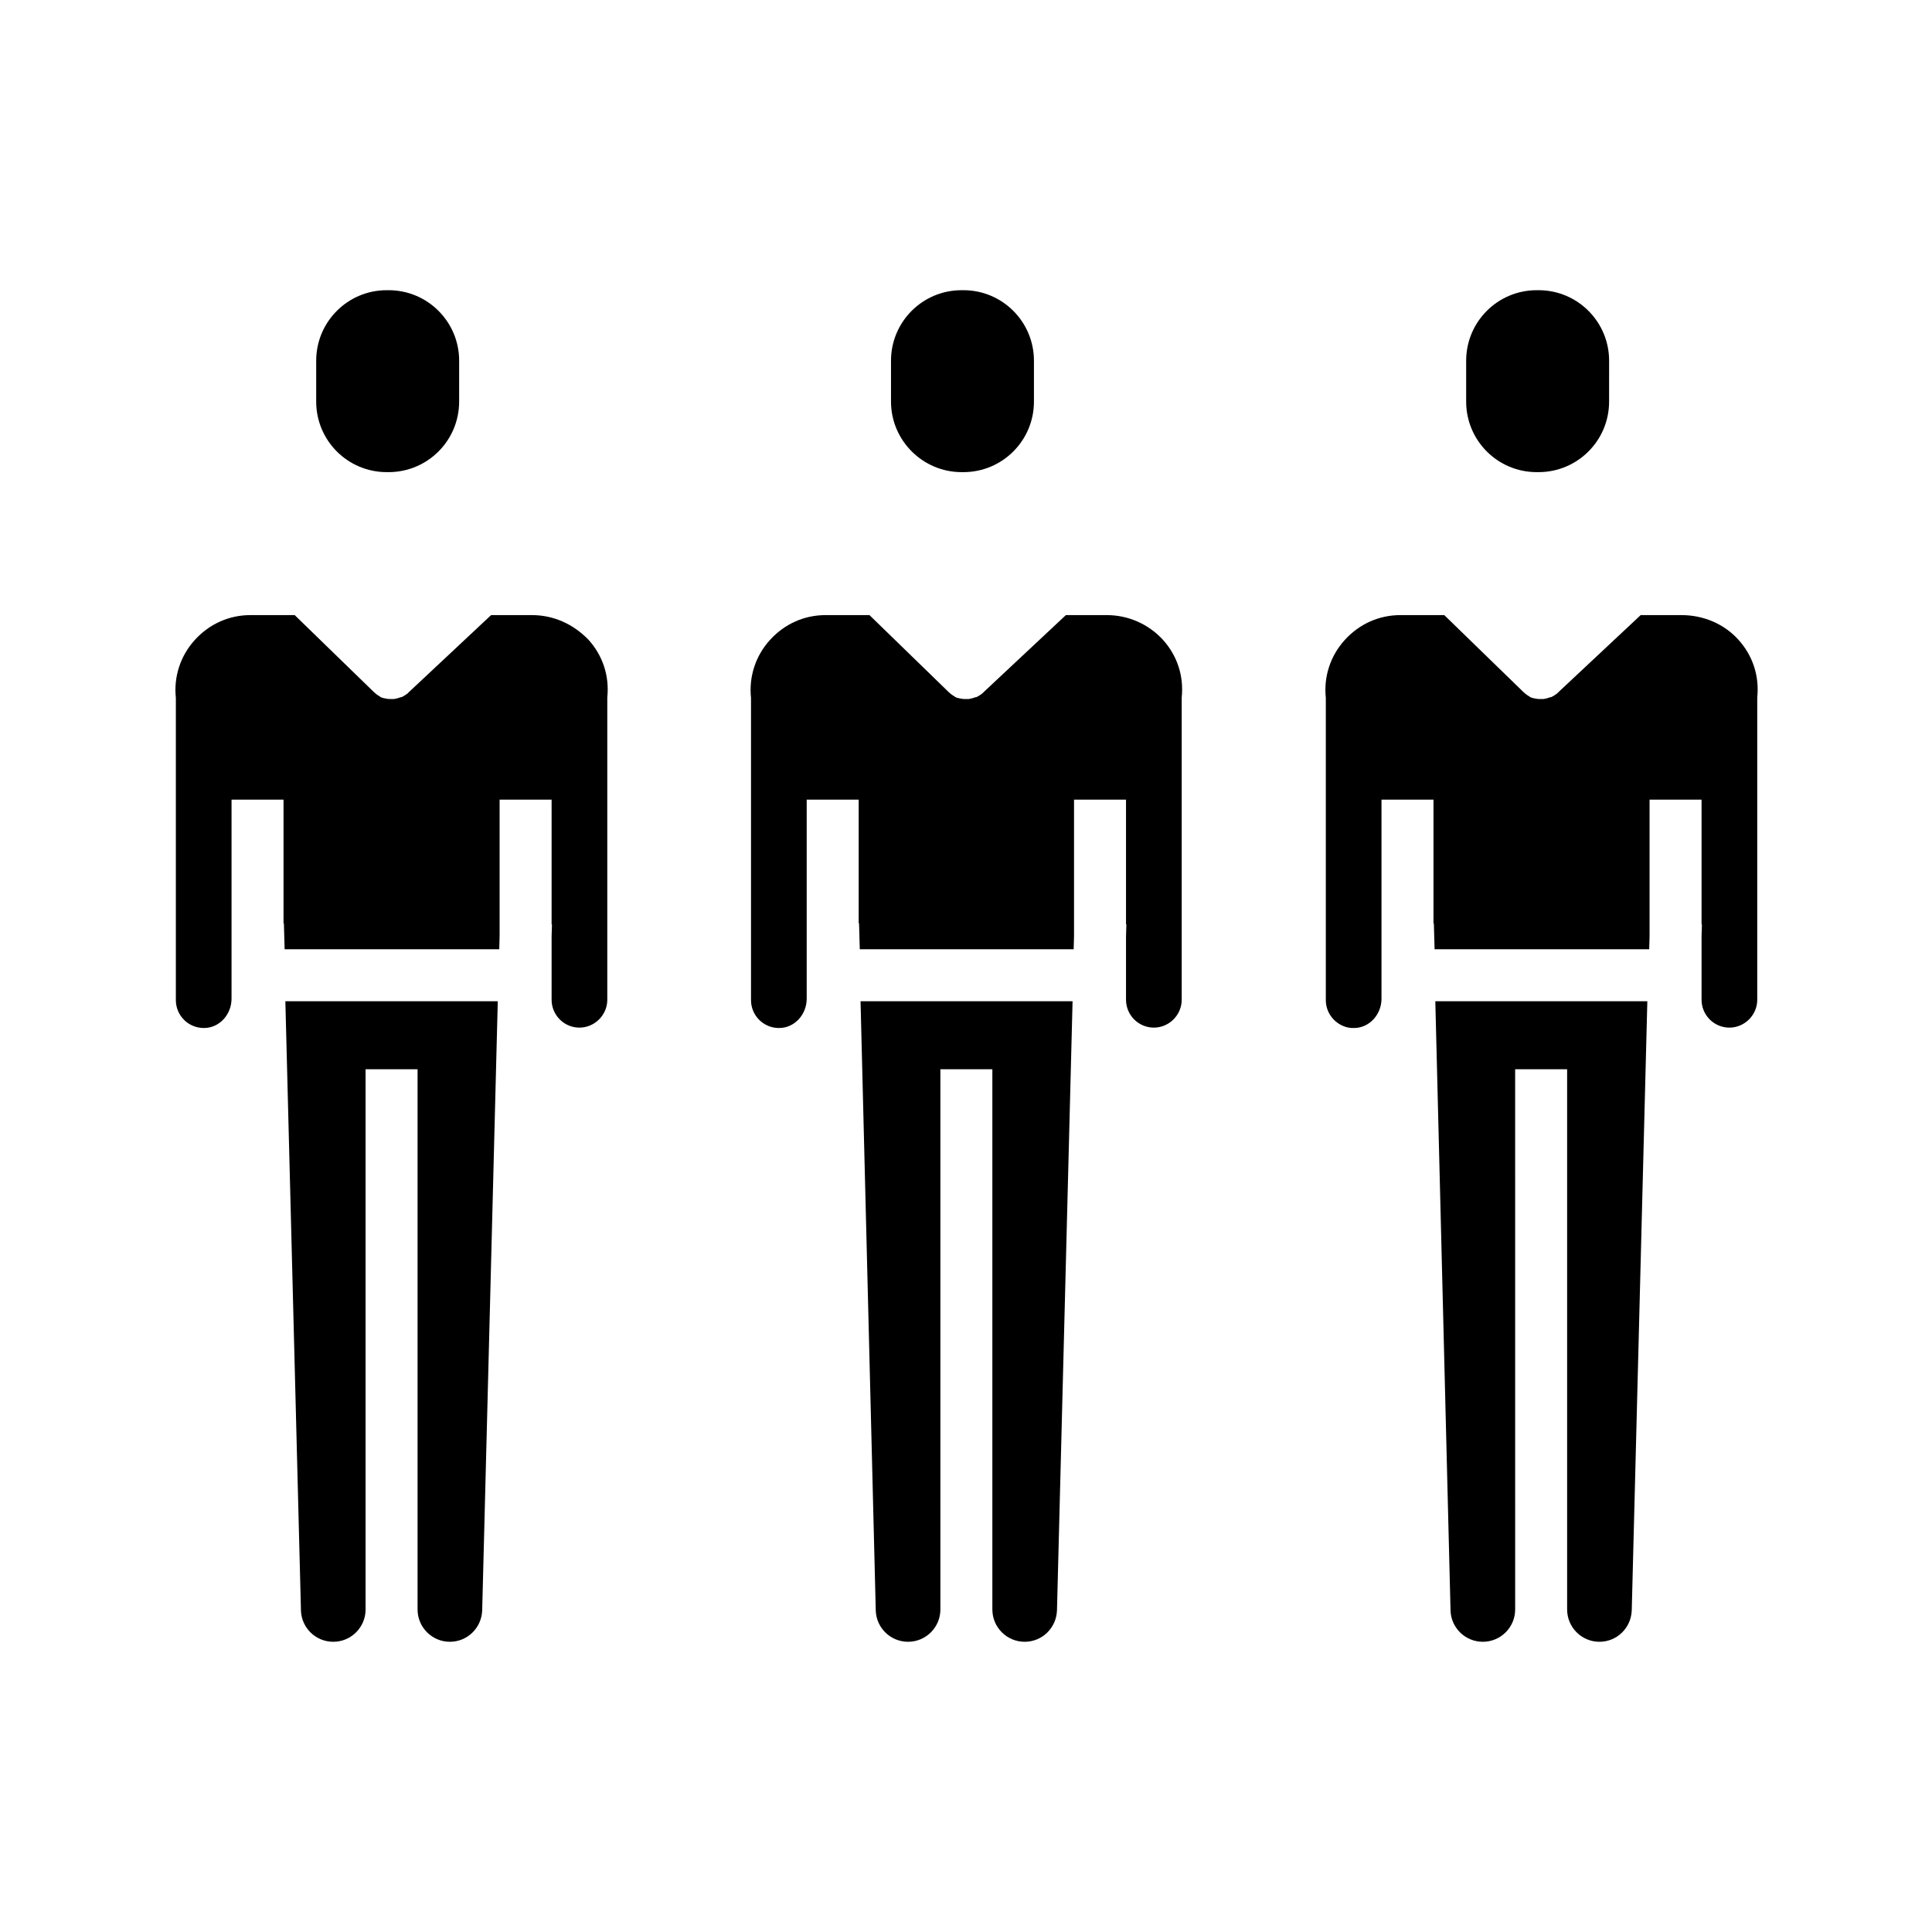
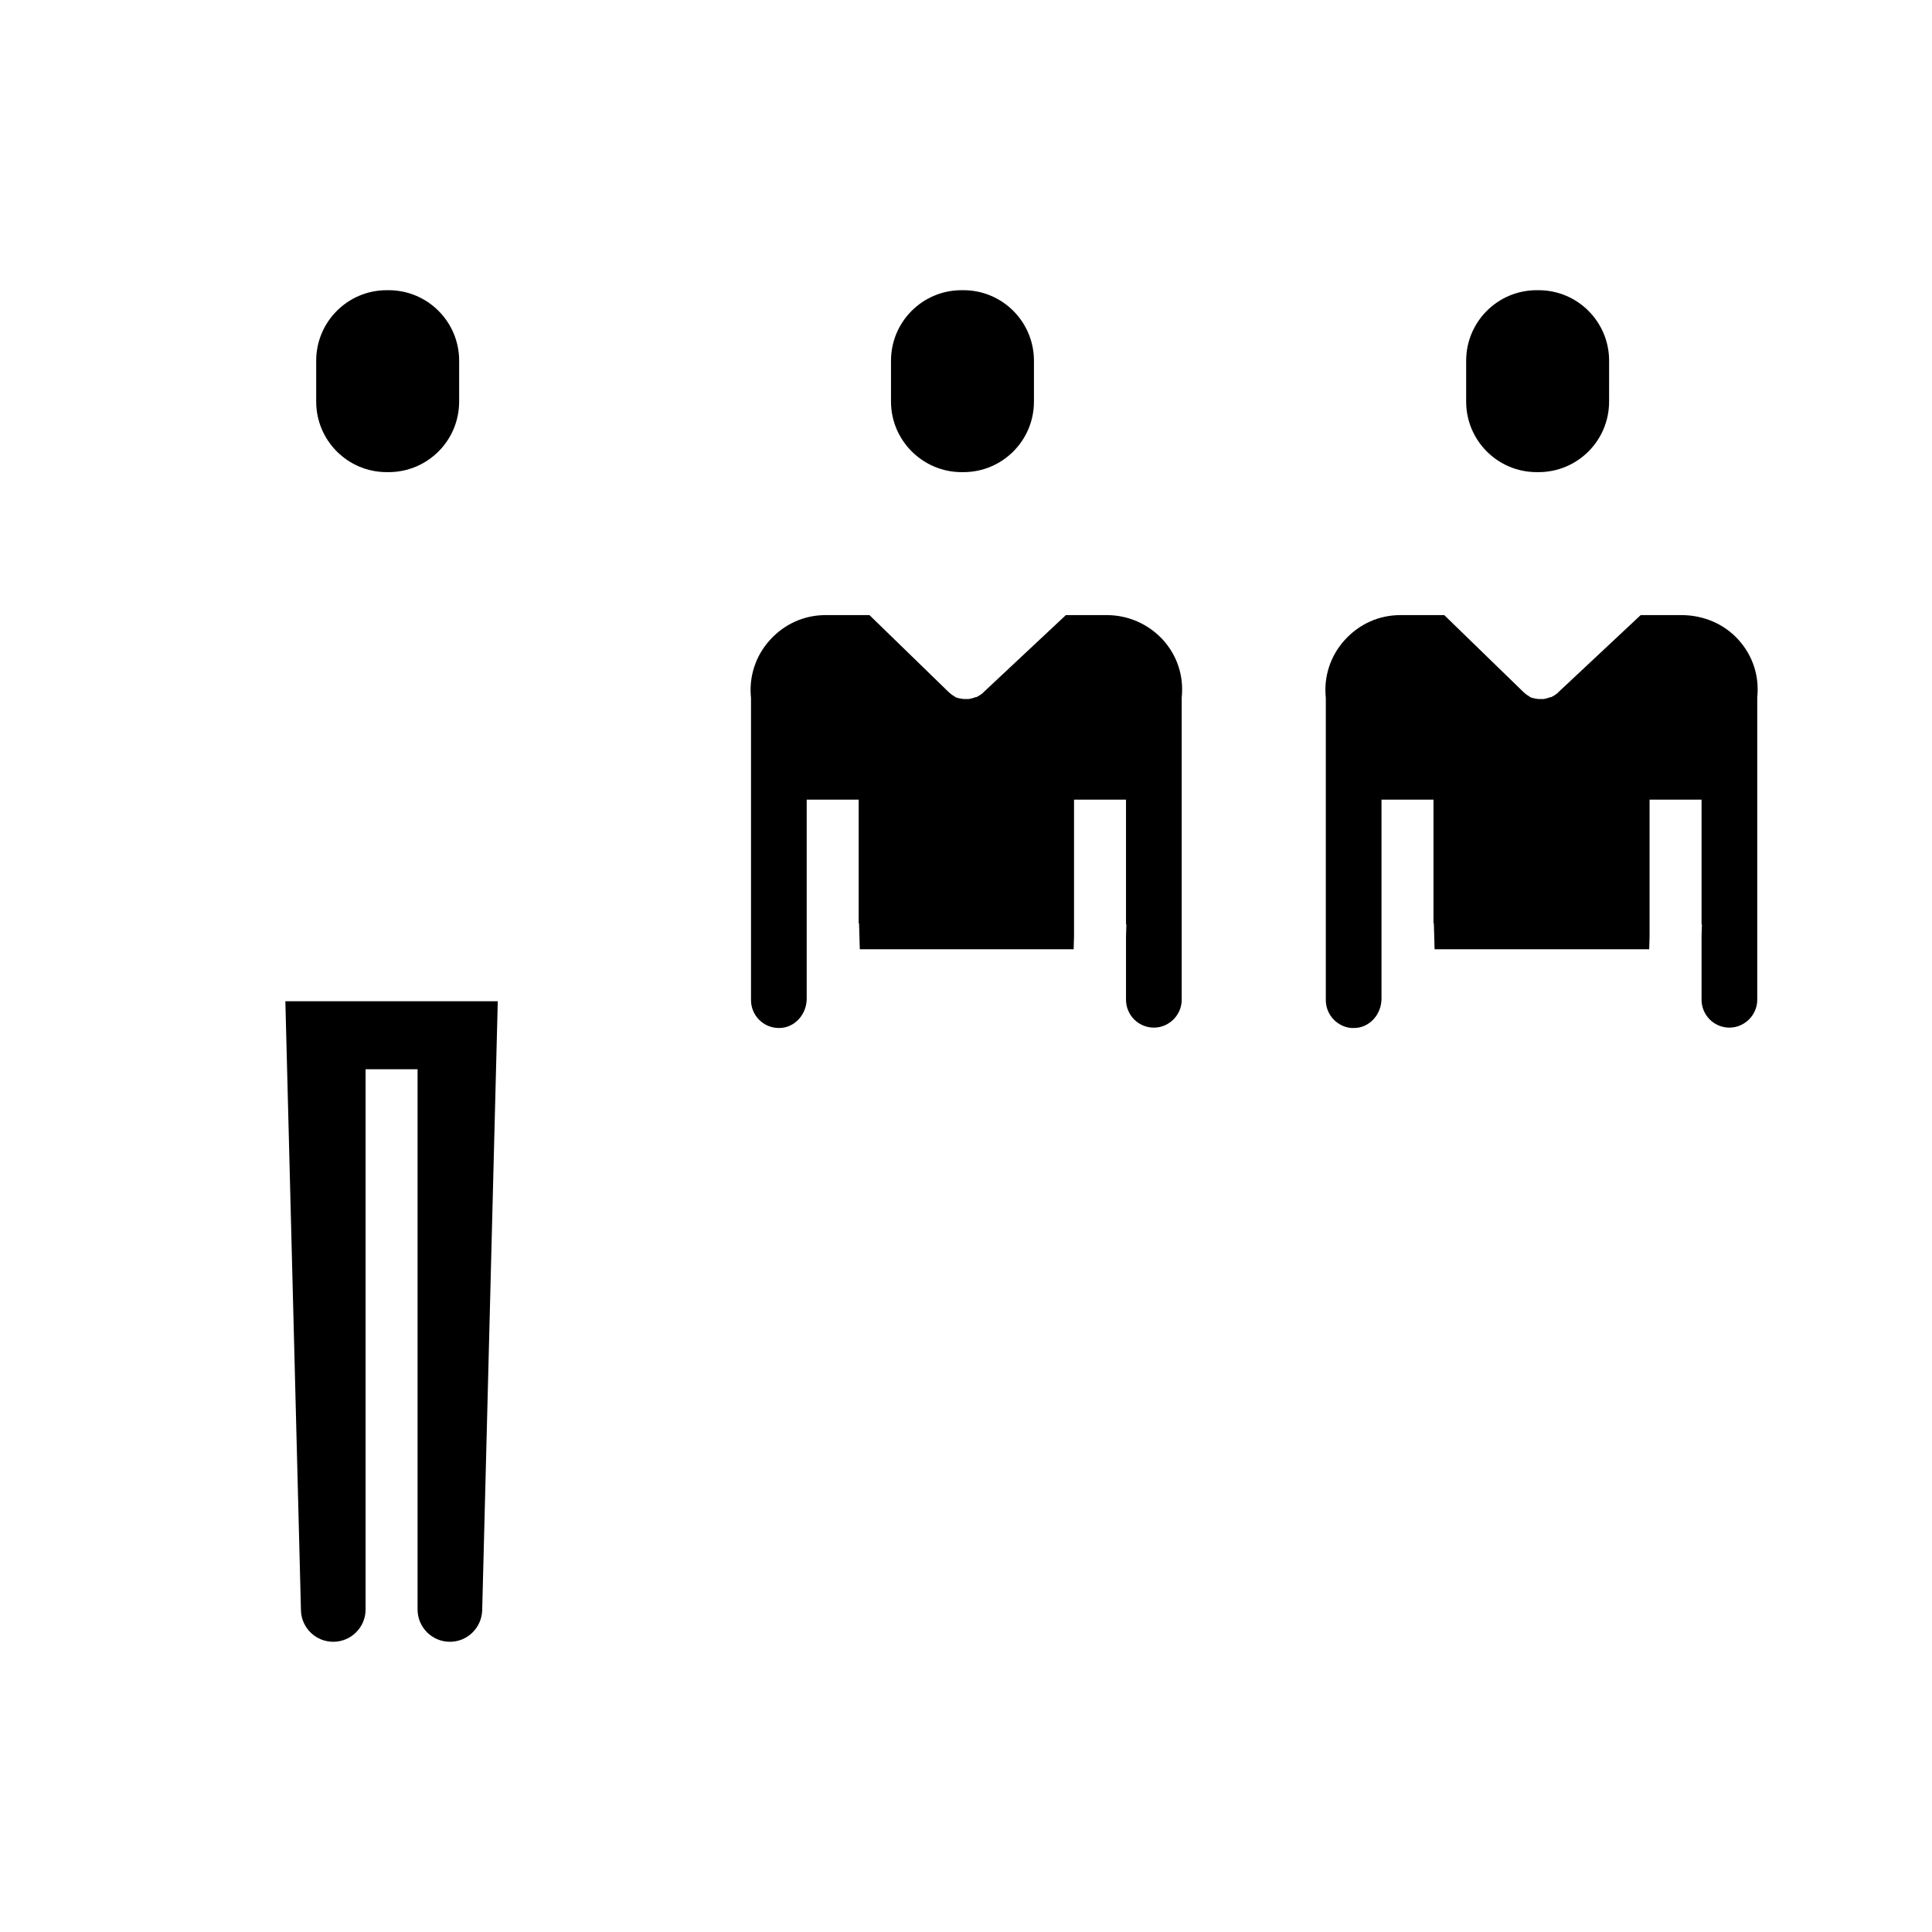
<svg xmlns="http://www.w3.org/2000/svg" fill="#000000" width="800px" height="800px" version="1.1" viewBox="144 144 512 512">
  <g>
    <path d="m246.49 269.12h0.492c10.332 0 18.695-8.363 18.695-18.695l0.004-10.824c0-10.332-8.363-18.695-18.695-18.695h-0.496c-10.332 0-18.695 8.363-18.695 18.695v10.824c0 10.332 8.363 18.695 18.695 18.695z" />
-     <path d="m284.97 307.01h-10.824l-21.746 20.367c-0.098 0.098-0.098 0.098-0.195 0.195-0.098 0.098-0.098 0.098-0.195 0.195-0.492 0.395-0.984 0.688-1.574 0.984h-0.098-0.098c-0.297 0.098-0.59 0.195-0.887 0.297-0.297 0.098-0.59 0.098-0.887 0.195h-0.195-0.887-0.098c-0.297 0-0.59 0-0.789-0.098h-0.195c-0.297-0.098-0.59-0.098-0.887-0.195-0.297-0.098-0.59-0.195-0.789-0.395 0 0-0.098 0-0.098-0.098-0.297-0.098-0.492-0.297-0.789-0.492-0.195-0.195-0.492-0.395-0.688-0.59l-0.098-0.098-20.859-20.27h-11.711c-5.707 0-10.922 2.363-14.762 6.594-3.836 4.231-5.609 9.742-5.019 15.352v0.688 79.41c0 1.969 0.789 3.836 2.164 5.215 1.379 1.379 3.246 2.164 5.215 2.164h0.098c4.035 0 7.281-3.543 7.281-7.773v-52.742h13.777v32.766h0.098l0.195 6.887h56.875l0.098-3.543v-36.113h13.777v33.062h0.098l-0.098 3.148v16.828c0 1.969 0.789 3.836 2.164 5.215 1.379 1.379 3.246 2.164 5.215 2.164 4.035 0 7.379-3.344 7.379-7.379v-79.41-0.688c0.59-5.707-1.18-11.121-5.019-15.352-4.027-4.133-9.242-6.492-14.949-6.492z" />
    <path d="m223.76 570.92c0.195 4.527 3.938 8.168 8.562 8.168 4.723 0 8.562-3.836 8.562-8.562v-143.17h13.777v143.17c0 4.723 3.836 8.562 8.562 8.562 4.625 0 8.363-3.641 8.562-8.266l4.133-161.48h-56.293z" />
    <path d="m551.24 269.12h0.492c10.332 0 18.695-8.363 18.695-18.695l0.004-10.824c0-10.332-8.363-18.695-18.695-18.695h-0.492c-10.332 0-18.695 8.363-18.695 18.695v10.824c-0.004 10.332 8.359 18.695 18.691 18.695z" />
-     <path d="m528.41 570.92c0.195 4.527 3.938 8.168 8.562 8.168 4.723 0 8.562-3.836 8.562-8.562l-0.004-143.17h13.777v143.17c0 4.723 3.836 8.562 8.562 8.562 4.625 0 8.363-3.641 8.562-8.266l4.133-161.48h-56.188z" />
    <path d="m589.62 307.01h-10.824l-21.746 20.367-0.391 0.391c-0.492 0.395-0.984 0.688-1.574 0.984h-0.098-0.098c-0.297 0.098-0.59 0.195-0.887 0.297-0.297 0.098-0.59 0.098-0.887 0.195h-0.195-0.887-0.098c-0.297 0-0.59 0-0.789-0.098h-0.195c-0.297-0.098-0.59-0.098-0.887-0.195s-0.59-0.195-0.789-0.395c0 0-0.098 0-0.098-0.098-0.297-0.098-0.492-0.297-0.789-0.492-0.195-0.195-0.492-0.395-0.688-0.59l-0.098-0.098-20.859-20.27h-11.609c-5.707 0-10.922 2.363-14.762 6.594-3.836 4.231-5.609 9.742-5.019 15.352v0.688 79.41c0 1.969 0.789 3.836 2.164 5.215 1.379 1.379 3.344 2.262 5.312 2.164 4.035 0 7.281-3.543 7.281-7.773v-52.742h13.777v32.766h0.098l0.195 6.887h56.875l0.098-3.543v-36.113h13.777v33.062h0.098l-0.098 3.148v16.828c0 1.969 0.789 3.836 2.164 5.215 1.379 1.379 3.246 2.164 5.215 2.164 4.035 0 7.379-3.344 7.379-7.379v-79.41-0.688c0.59-5.707-1.18-11.121-5.019-15.352-3.836-4.231-9.344-6.492-15.051-6.492z" />
    <path d="m398.82 269.12h0.492c10.332 0 18.695-8.363 18.695-18.695v-10.824c0-10.332-8.363-18.695-18.695-18.695h-0.492c-10.332 0-18.695 8.363-18.695 18.695v10.824c0 10.332 8.465 18.695 18.695 18.695z" />
    <path d="m437.29 307.01h-10.824l-21.746 20.367c-0.098 0.098-0.098 0.098-0.195 0.195-0.098 0.098-0.098 0.098-0.195 0.195-0.492 0.395-0.984 0.688-1.574 0.984h-0.098-0.098c-0.297 0.098-0.59 0.195-0.887 0.297-0.297 0.098-0.59 0.098-0.887 0.195h-0.195-0.887-0.098c-0.297 0-0.59 0-0.789-0.098h-0.195c-0.297-0.098-0.59-0.098-0.887-0.195s-0.59-0.195-0.789-0.395c0 0-0.098 0-0.098-0.098-0.297-0.098-0.492-0.297-0.789-0.492-0.195-0.195-0.492-0.395-0.688-0.59l-0.098-0.098-20.859-20.27h-11.609c-5.707 0-10.922 2.363-14.762 6.594-3.836 4.231-5.609 9.742-5.019 15.352v0.688 79.41c0 1.969 0.789 3.836 2.164 5.215 1.379 1.379 3.246 2.164 5.215 2.164h0.098c4.035 0 7.281-3.543 7.281-7.773v-52.742h13.777v32.766h0.098l0.195 6.887h56.68l0.098-3.543v-36.113h13.777v33.062h0.098l-0.098 3.148v16.828c0 1.969 0.789 3.836 2.164 5.215 1.379 1.379 3.246 2.164 5.215 2.164 4.035 0 7.379-3.344 7.379-7.379v-79.41-0.688c0.59-5.707-1.18-11.121-5.019-15.352-3.836-4.133-9.148-6.492-14.855-6.492z" />
-     <path d="m376.09 570.92c0.195 4.527 3.938 8.168 8.562 8.168 4.723 0 8.562-3.836 8.562-8.562l-0.004-143.17h13.777v143.17c0 4.723 3.836 8.562 8.562 8.562 4.625 0 8.363-3.641 8.562-8.266l4.133-161.48h-56.188z" />
  </g>
</svg>